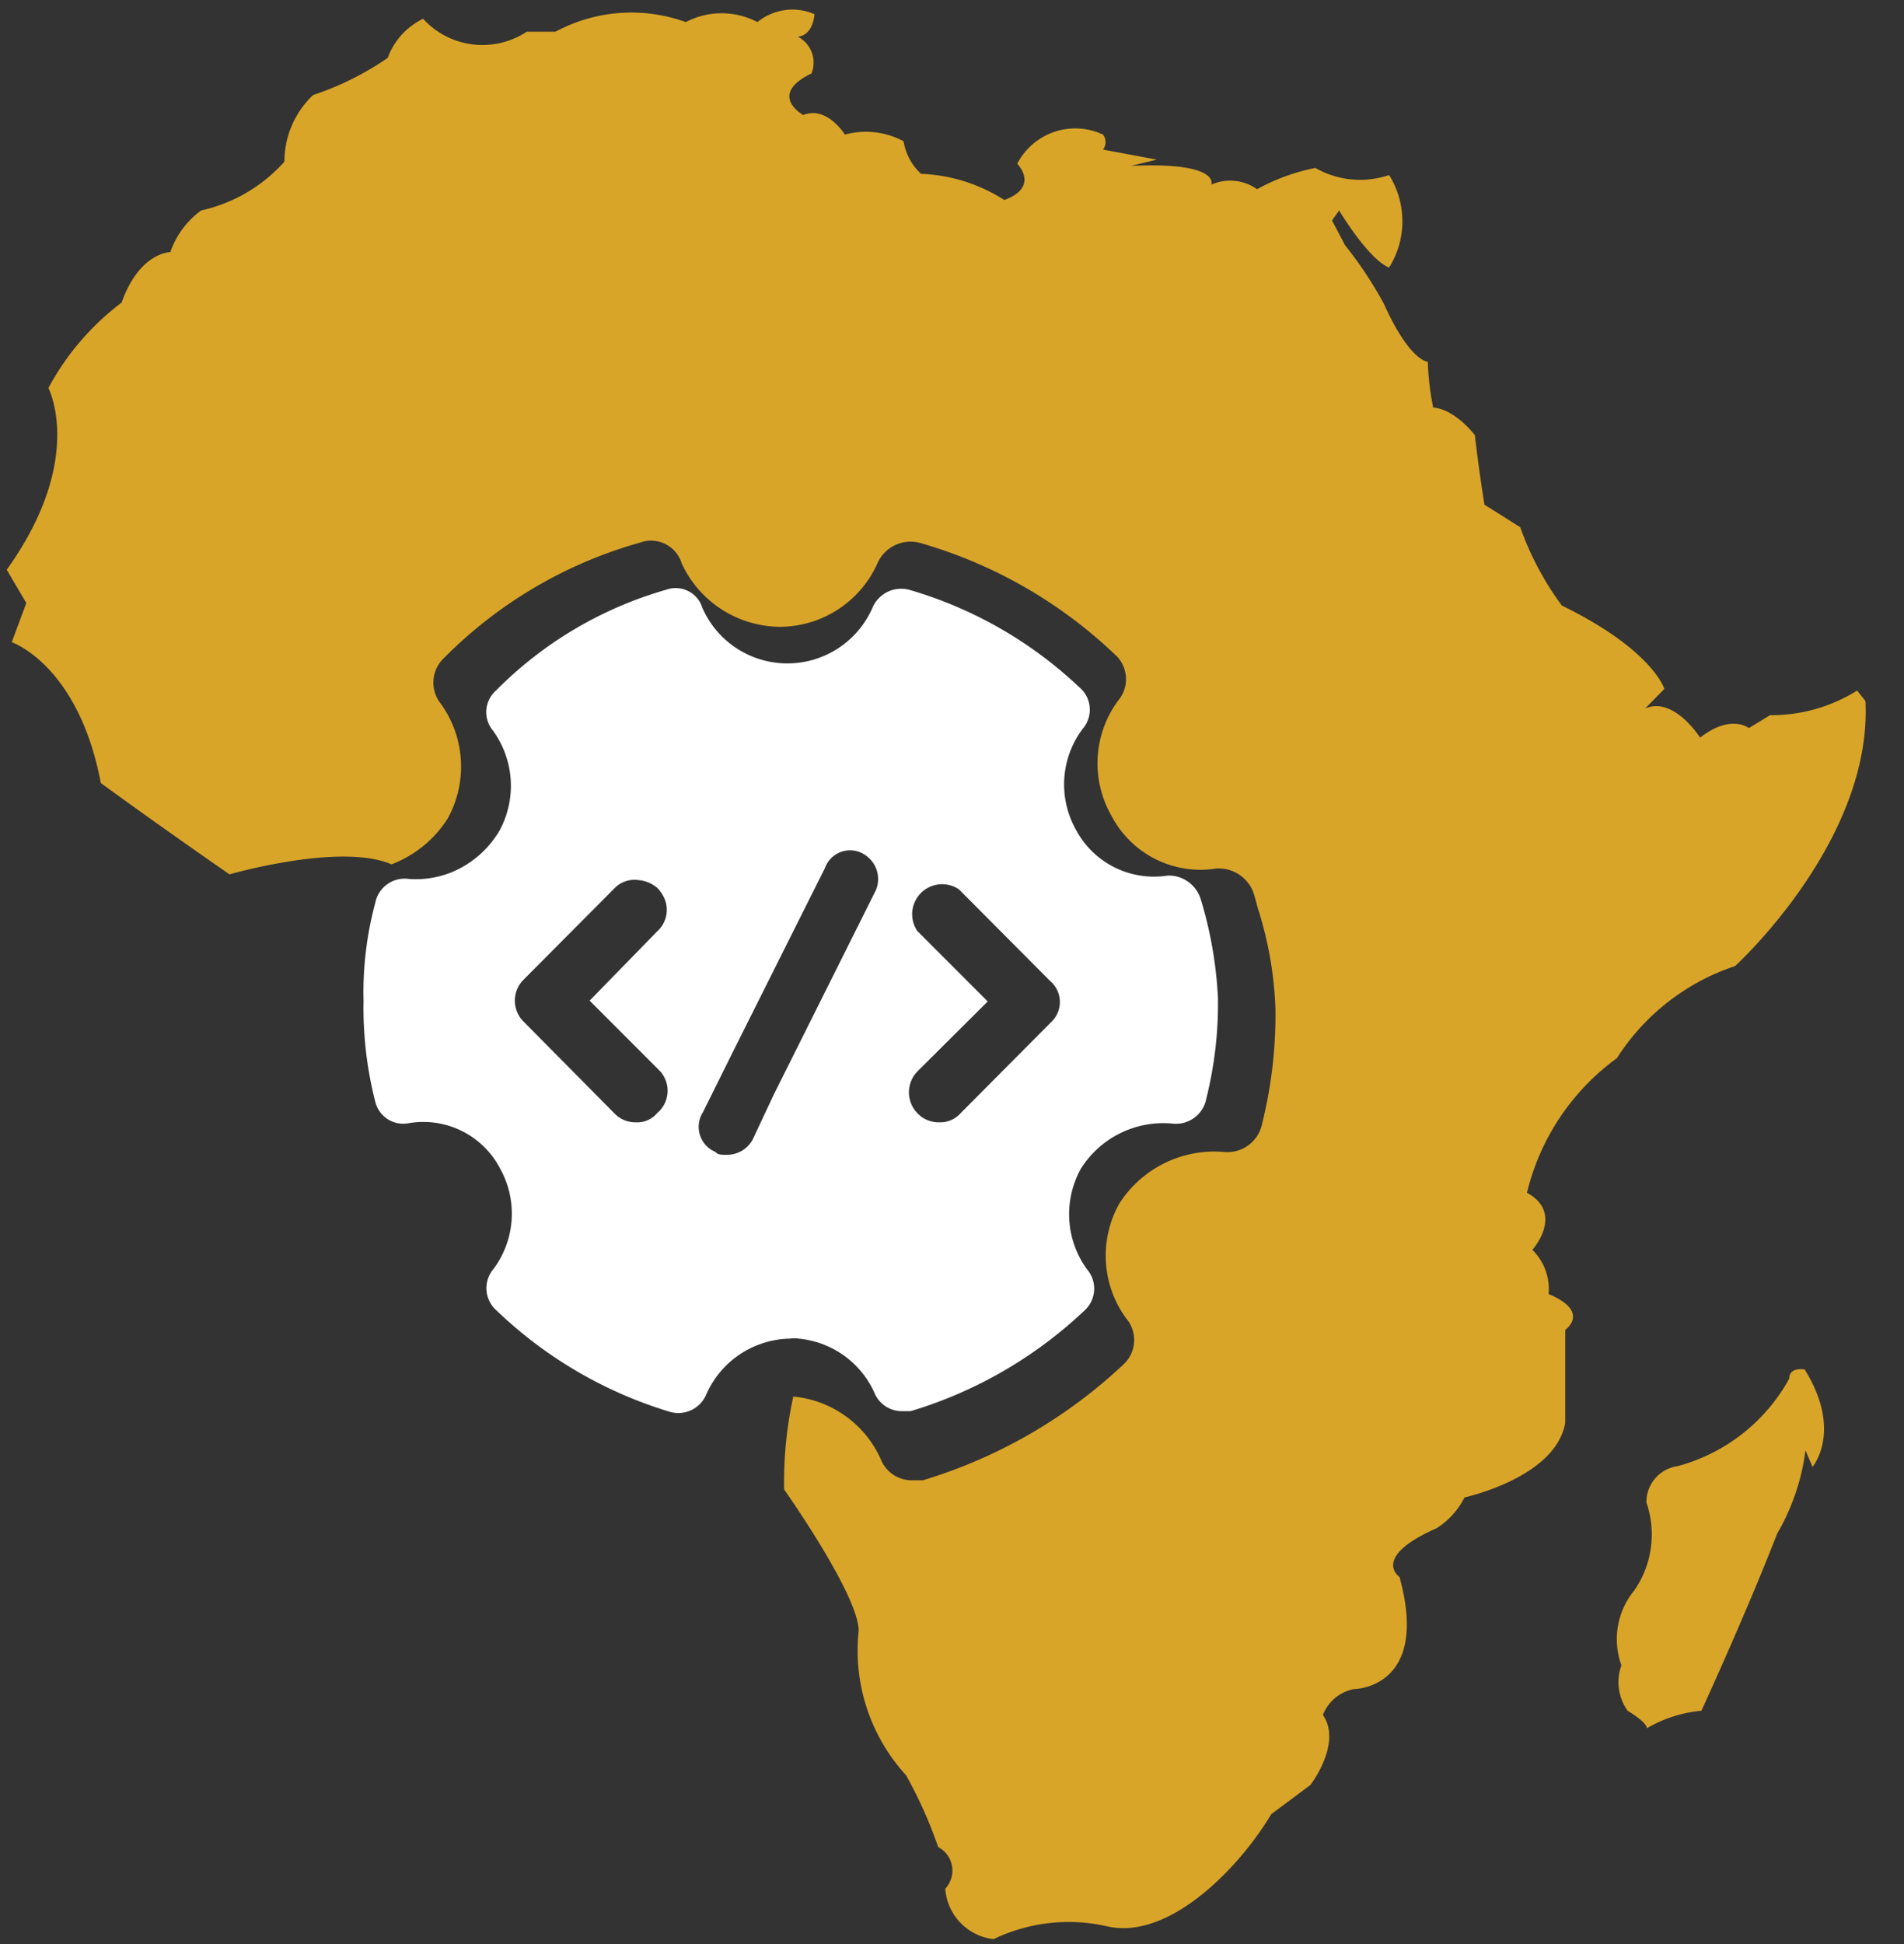
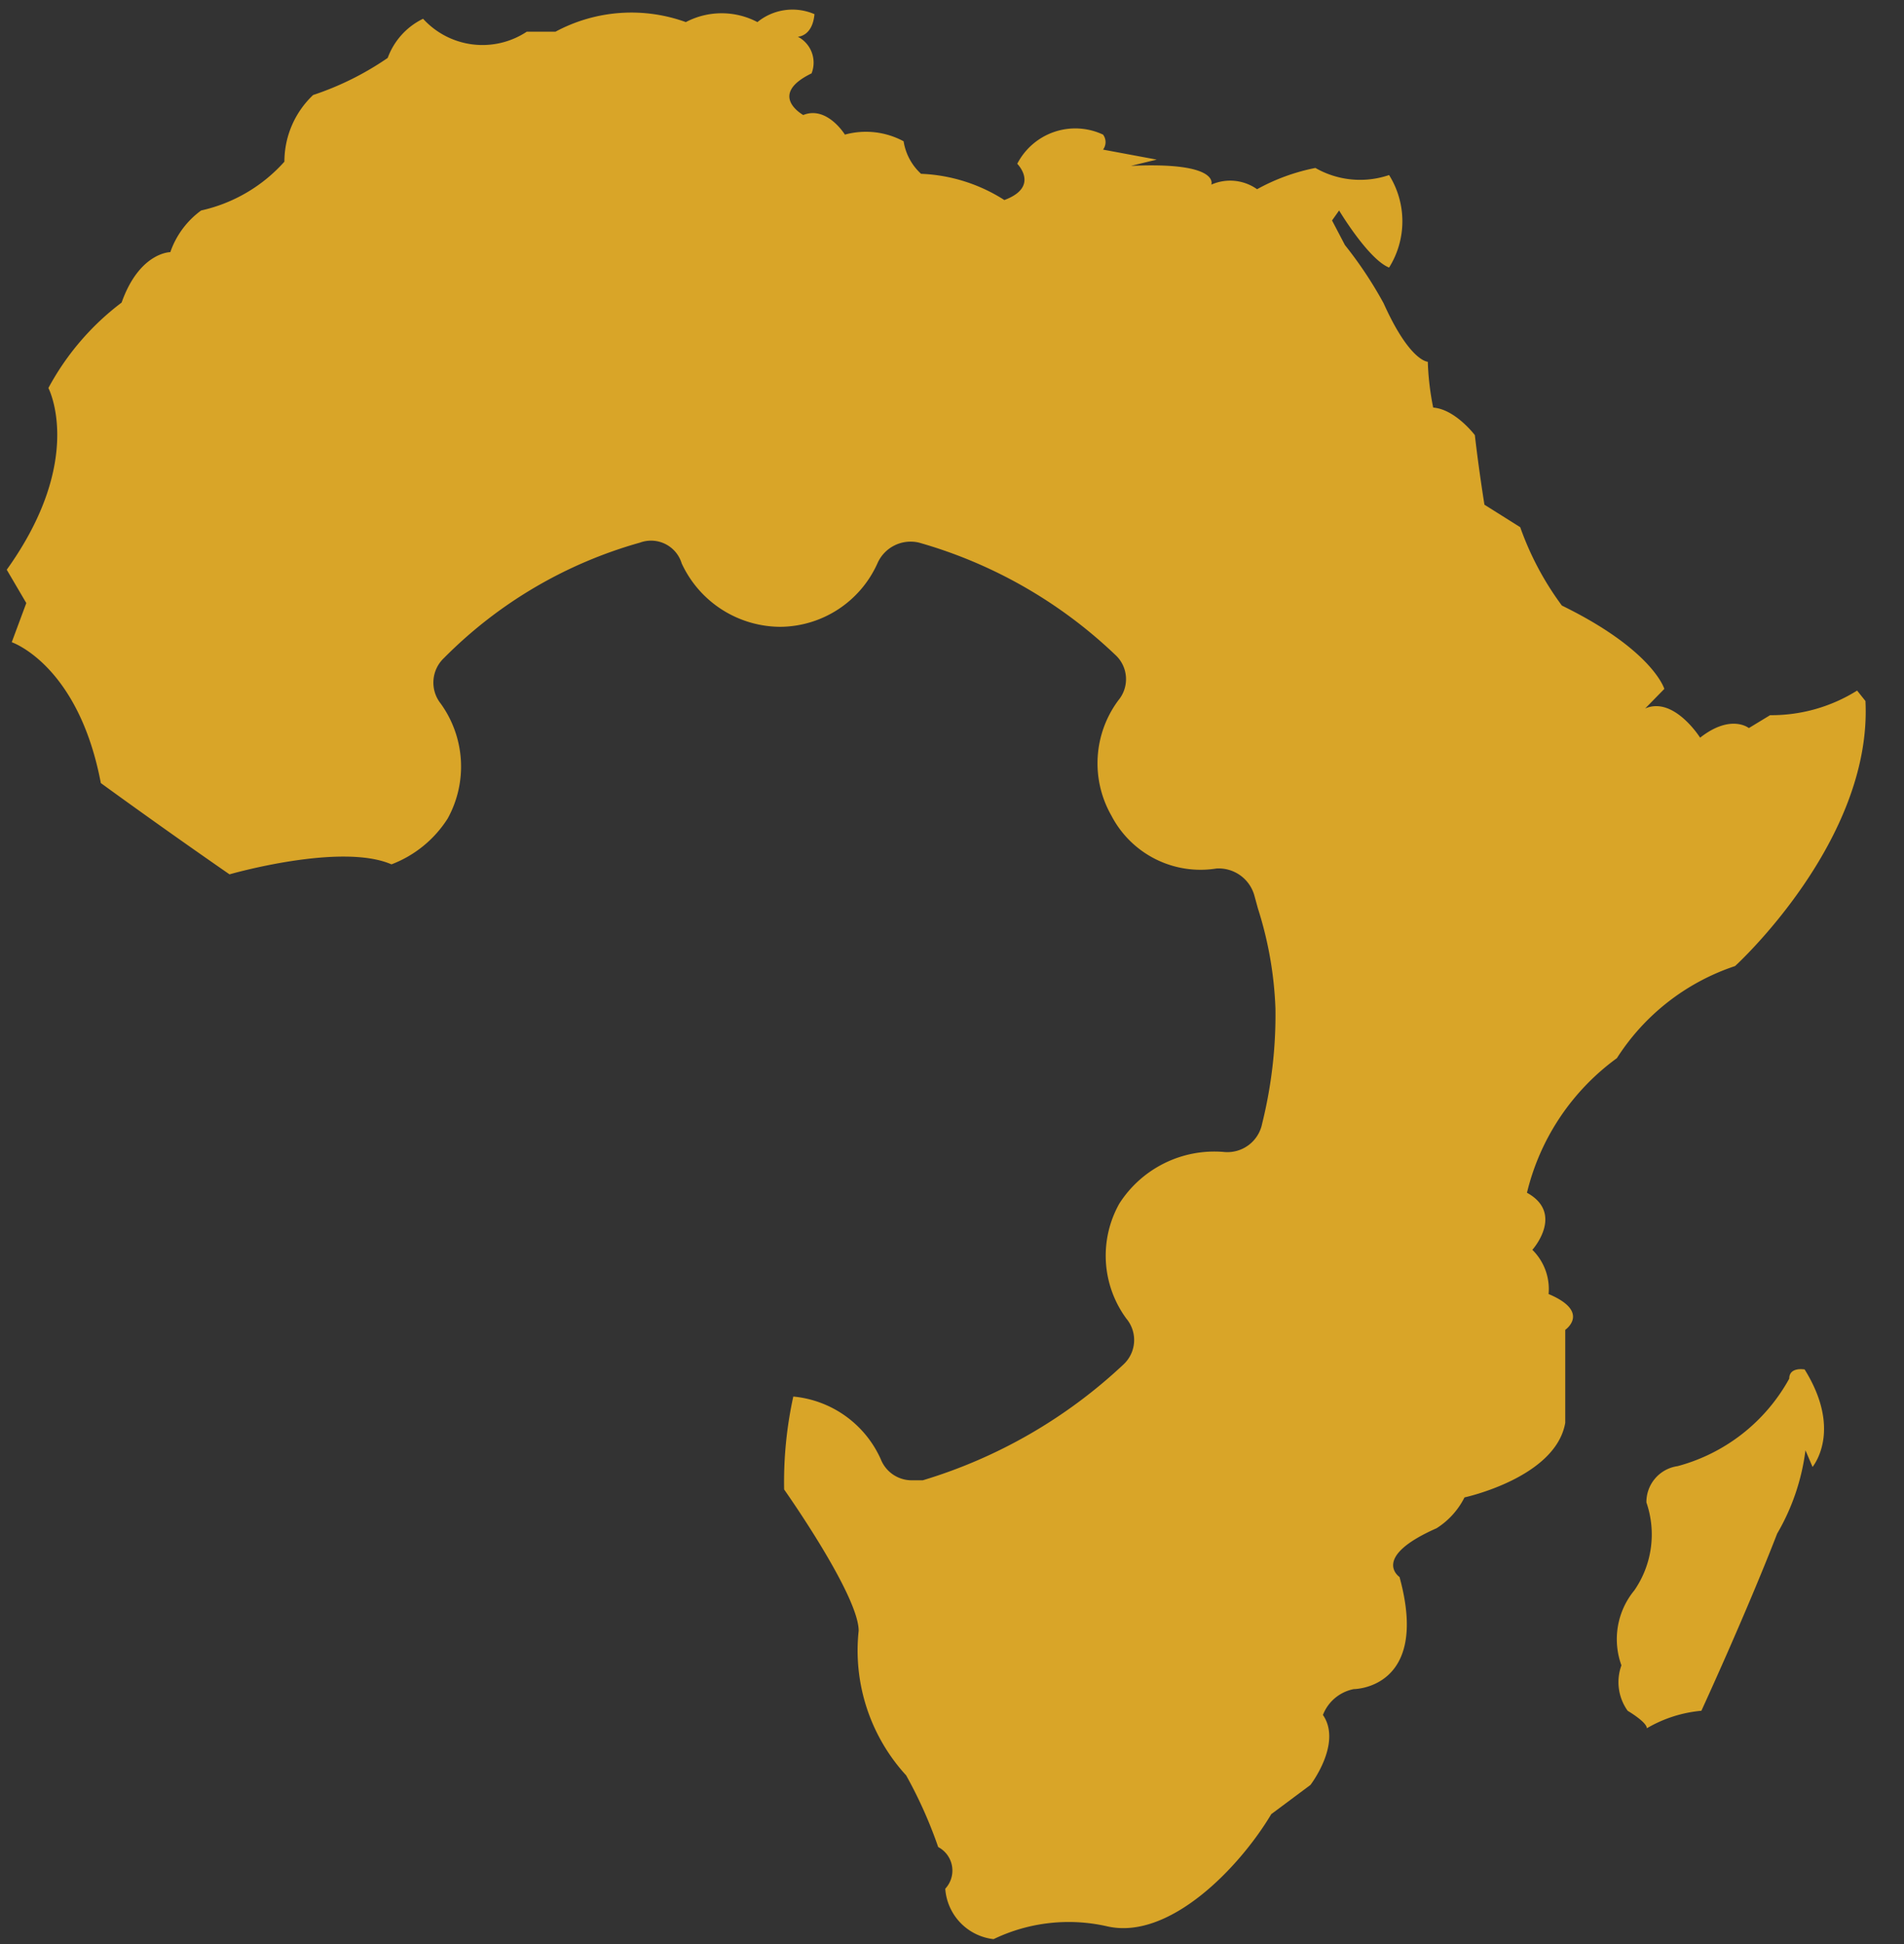
<svg xmlns="http://www.w3.org/2000/svg" width="48" height="49" fill="none">
  <rect width="100%" height="100%" fill="#333333" stroke="none" />
  <path fill-rule="evenodd" clip-rule="evenodd" d="M43.742 24.349s3.464-3.151 3.286-6.68l-.21-.263a4.07 4.07 0 0 1-2.194.62l-.535.325s-.452-.367-1.229.242c0 0-.661-1.05-1.385-.736l.483-.493s-.284-.977-2.583-2.101a7.513 7.513 0 0 1-1.05-1.975l-.902-.567s-.137-.84-.242-1.754c0 0-.493-.652-1.05-.694a6.854 6.854 0 0 1-.136-1.155s-.451 0-1.112-1.47a10.088 10.088 0 0 0-.977-1.471l-.325-.62.178-.252s.735 1.229 1.26 1.439a2.197 2.197 0 0 0 0-2.332 2.266 2.266 0 0 1-1.858-.179 5.068 5.068 0 0 0-1.47.536 1.175 1.175 0 0 0-1.154-.115s.241-.578-2.026-.473l.65-.158-1.353-.252a.315.315 0 0 0 0-.378 1.647 1.647 0 0 0-2.163.735s.578.578-.325.914a4.197 4.197 0 0 0-2.1-.661 1.408 1.408 0 0 1-.44-.82 2.004 2.004 0 0 0-1.48-.168s-.452-.735-1.05-.494c0 0-.913-.504.21-1.05a.737.737 0 0 0-.347-.924s.368 0 .42-.568a1.395 1.395 0 0 0-1.438.2 1.94 1.94 0 0 0-1.805 0 4.039 4.039 0 0 0-3.286.242h-.724a2.025 2.025 0 0 1-2.614-.326c-.414.2-.734.555-.892.987a7.45 7.45 0 0 1-1.88.935 2.31 2.31 0 0 0-.724 1.68 3.967 3.967 0 0 1-2.099 1.23c-.36.262-.632.629-.777 1.05 0 0-.777 0-1.228 1.271A6.627 6.627 0 0 0 1.22 9.78s.944 1.796-1.05 4.58l.493.84-.367.987s1.68.567 2.246 3.55c0 0 1.438 1.051 3.244 2.301 0 0 2.803-.809 4.083-.252a2.897 2.897 0 0 0 1.417-1.155 2.711 2.711 0 0 0-.178-2.9.851.851 0 0 1 .084-1.145 11.23 11.23 0 0 1 4.944-2.91.807.807 0 0 1 1.05.526 2.752 2.752 0 0 0 2.477 1.597 2.706 2.706 0 0 0 2.456-1.597.913.913 0 0 1 1.05-.525 11.849 11.849 0 0 1 4.944 2.825.83.83 0 0 1 .084 1.145 2.66 2.66 0 0 0-.179 2.91 2.531 2.531 0 0 0 2.646 1.334.933.933 0 0 1 .965.704l.084.305c.261.816.41 1.664.441 2.52.014.977-.1 1.952-.335 2.9a.893.893 0 0 1-.977.714 2.843 2.843 0 0 0-2.624 1.303 2.68 2.68 0 0 0 .178 2.899.84.84 0 0 1-.073 1.155 12.752 12.752 0 0 1-5.06 2.92h-.273a.839.839 0 0 1-.787-.535 2.69 2.69 0 0 0-2.204-1.576c-.168.769-.246 1.555-.231 2.342 0 0 1.879 2.658 1.879 3.561a4.658 4.658 0 0 0 1.197 3.645c.322.577.592 1.182.808 1.807a.67.67 0 0 1 .178 1.05 1.377 1.377 0 0 0 1.218 1.271 4.364 4.364 0 0 1 2.855-.325c1.564.367 3.338-1.47 4.146-2.826l.987-.735s.808-1.05.315-1.765a1.05 1.05 0 0 1 .777-.651s1.931 0 1.154-2.826c0 0-.734-.493.935-1.229.3-.19.544-.459.703-.777 0 0 2.299-.494 2.54-1.88v-2.343s.651-.451-.42-.903a1.386 1.386 0 0 0-.409-1.114s.819-.913-.136-1.439a5.903 5.903 0 0 1 2.267-3.392 5.648 5.648 0 0 1 2.981-2.322Zm1.365 10.4c0-.305.388-.232.388-.232.913 1.47.284 2.343.2 2.458l-.179-.42a5.538 5.538 0 0 1-.714 2.1c-.787 2.028-1.91 4.465-1.91 4.465a3.293 3.293 0 0 0-1.375.441c0-.157-.483-.44-.483-.44a1.24 1.24 0 0 1-.158-1.146 1.934 1.934 0 0 1 .326-1.89 2.48 2.48 0 0 0 .304-2.217.914.914 0 0 1 .787-.914 4.555 4.555 0 0 0 2.814-2.206Z" fill="#D9A528" />
-   <path d="M30.274 22.679a.841.841 0 0 0-.84-.61 2.225 2.225 0 0 1-2.309-1.155 2.332 2.332 0 0 1 .168-2.542.737.737 0 0 0-.084-1.05 10.495 10.495 0 0 0-4.293-2.458.787.787 0 0 0-.924.462 2.342 2.342 0 0 1-3.42 1.016 2.343 2.343 0 0 1-.863-1.016.705.705 0 0 0-.913-.462 9.834 9.834 0 0 0-4.293 2.542.725.725 0 0 0-.084.998 2.365 2.365 0 0 1 .168 2.542 2.52 2.52 0 0 1-1.228 1.05c-.334.13-.693.184-1.05.158a.756.756 0 0 0-.85.609 8.653 8.653 0 0 0-.294 2.468 9.537 9.537 0 0 0 .294 2.532.725.725 0 0 0 .85.546 2.182 2.182 0 0 1 2.299 1.145 2.334 2.334 0 0 1-.168 2.532.746.746 0 0 0 .084 1.05 10.81 10.81 0 0 0 4.377 2.553.765.765 0 0 0 .913-.463 2.353 2.353 0 0 1 2.1-1.386.708.708 0 0 1 .22 0 2.33 2.33 0 0 1 1.91 1.365.746.746 0 0 0 .683.463h.231a10.948 10.948 0 0 0 4.377-2.532.746.746 0 0 0 .063-1.05 2.365 2.365 0 0 1-.147-2.532 2.456 2.456 0 0 1 2.31-1.134.777.777 0 0 0 .85-.63 9.87 9.87 0 0 0 .294-2.532c-.041-.841-.185-1.674-.43-2.48Zm-13.709 5.378a.65.65 0 0 1-.535.231.725.725 0 0 1-.546-.231l-2.288-2.311a.746.746 0 0 1 0-1.05l2.299-2.311a.703.703 0 0 1 .619-.2.83.83 0 0 1 .462.2c.04.04.076.086.105.136a.725.725 0 0 1-.105.946l-1.711 1.754 1.763 1.765a.734.734 0 0 1-.063 1.071Zm5.511-5.61-2.572 5.148-.493 1.05a.735.735 0 0 1-.682.462c-.158 0-.231 0-.294-.073a.684.684 0 0 1-.315-.998l.777-1.565 2.299-4.59a.673.673 0 0 1 1.05-.305.724.724 0 0 1 .23.872Zm4.44 3.299-2.298 2.311a.683.683 0 0 1-.546.231.734.734 0 0 1-.546-.231.757.757 0 0 1 0-1.05l1.774-1.765-1.774-1.775a.756.756 0 0 1 1.05-1.05l2.299 2.31a.693.693 0 0 1 .041 1.019Z" fill="#fff" />
</svg>